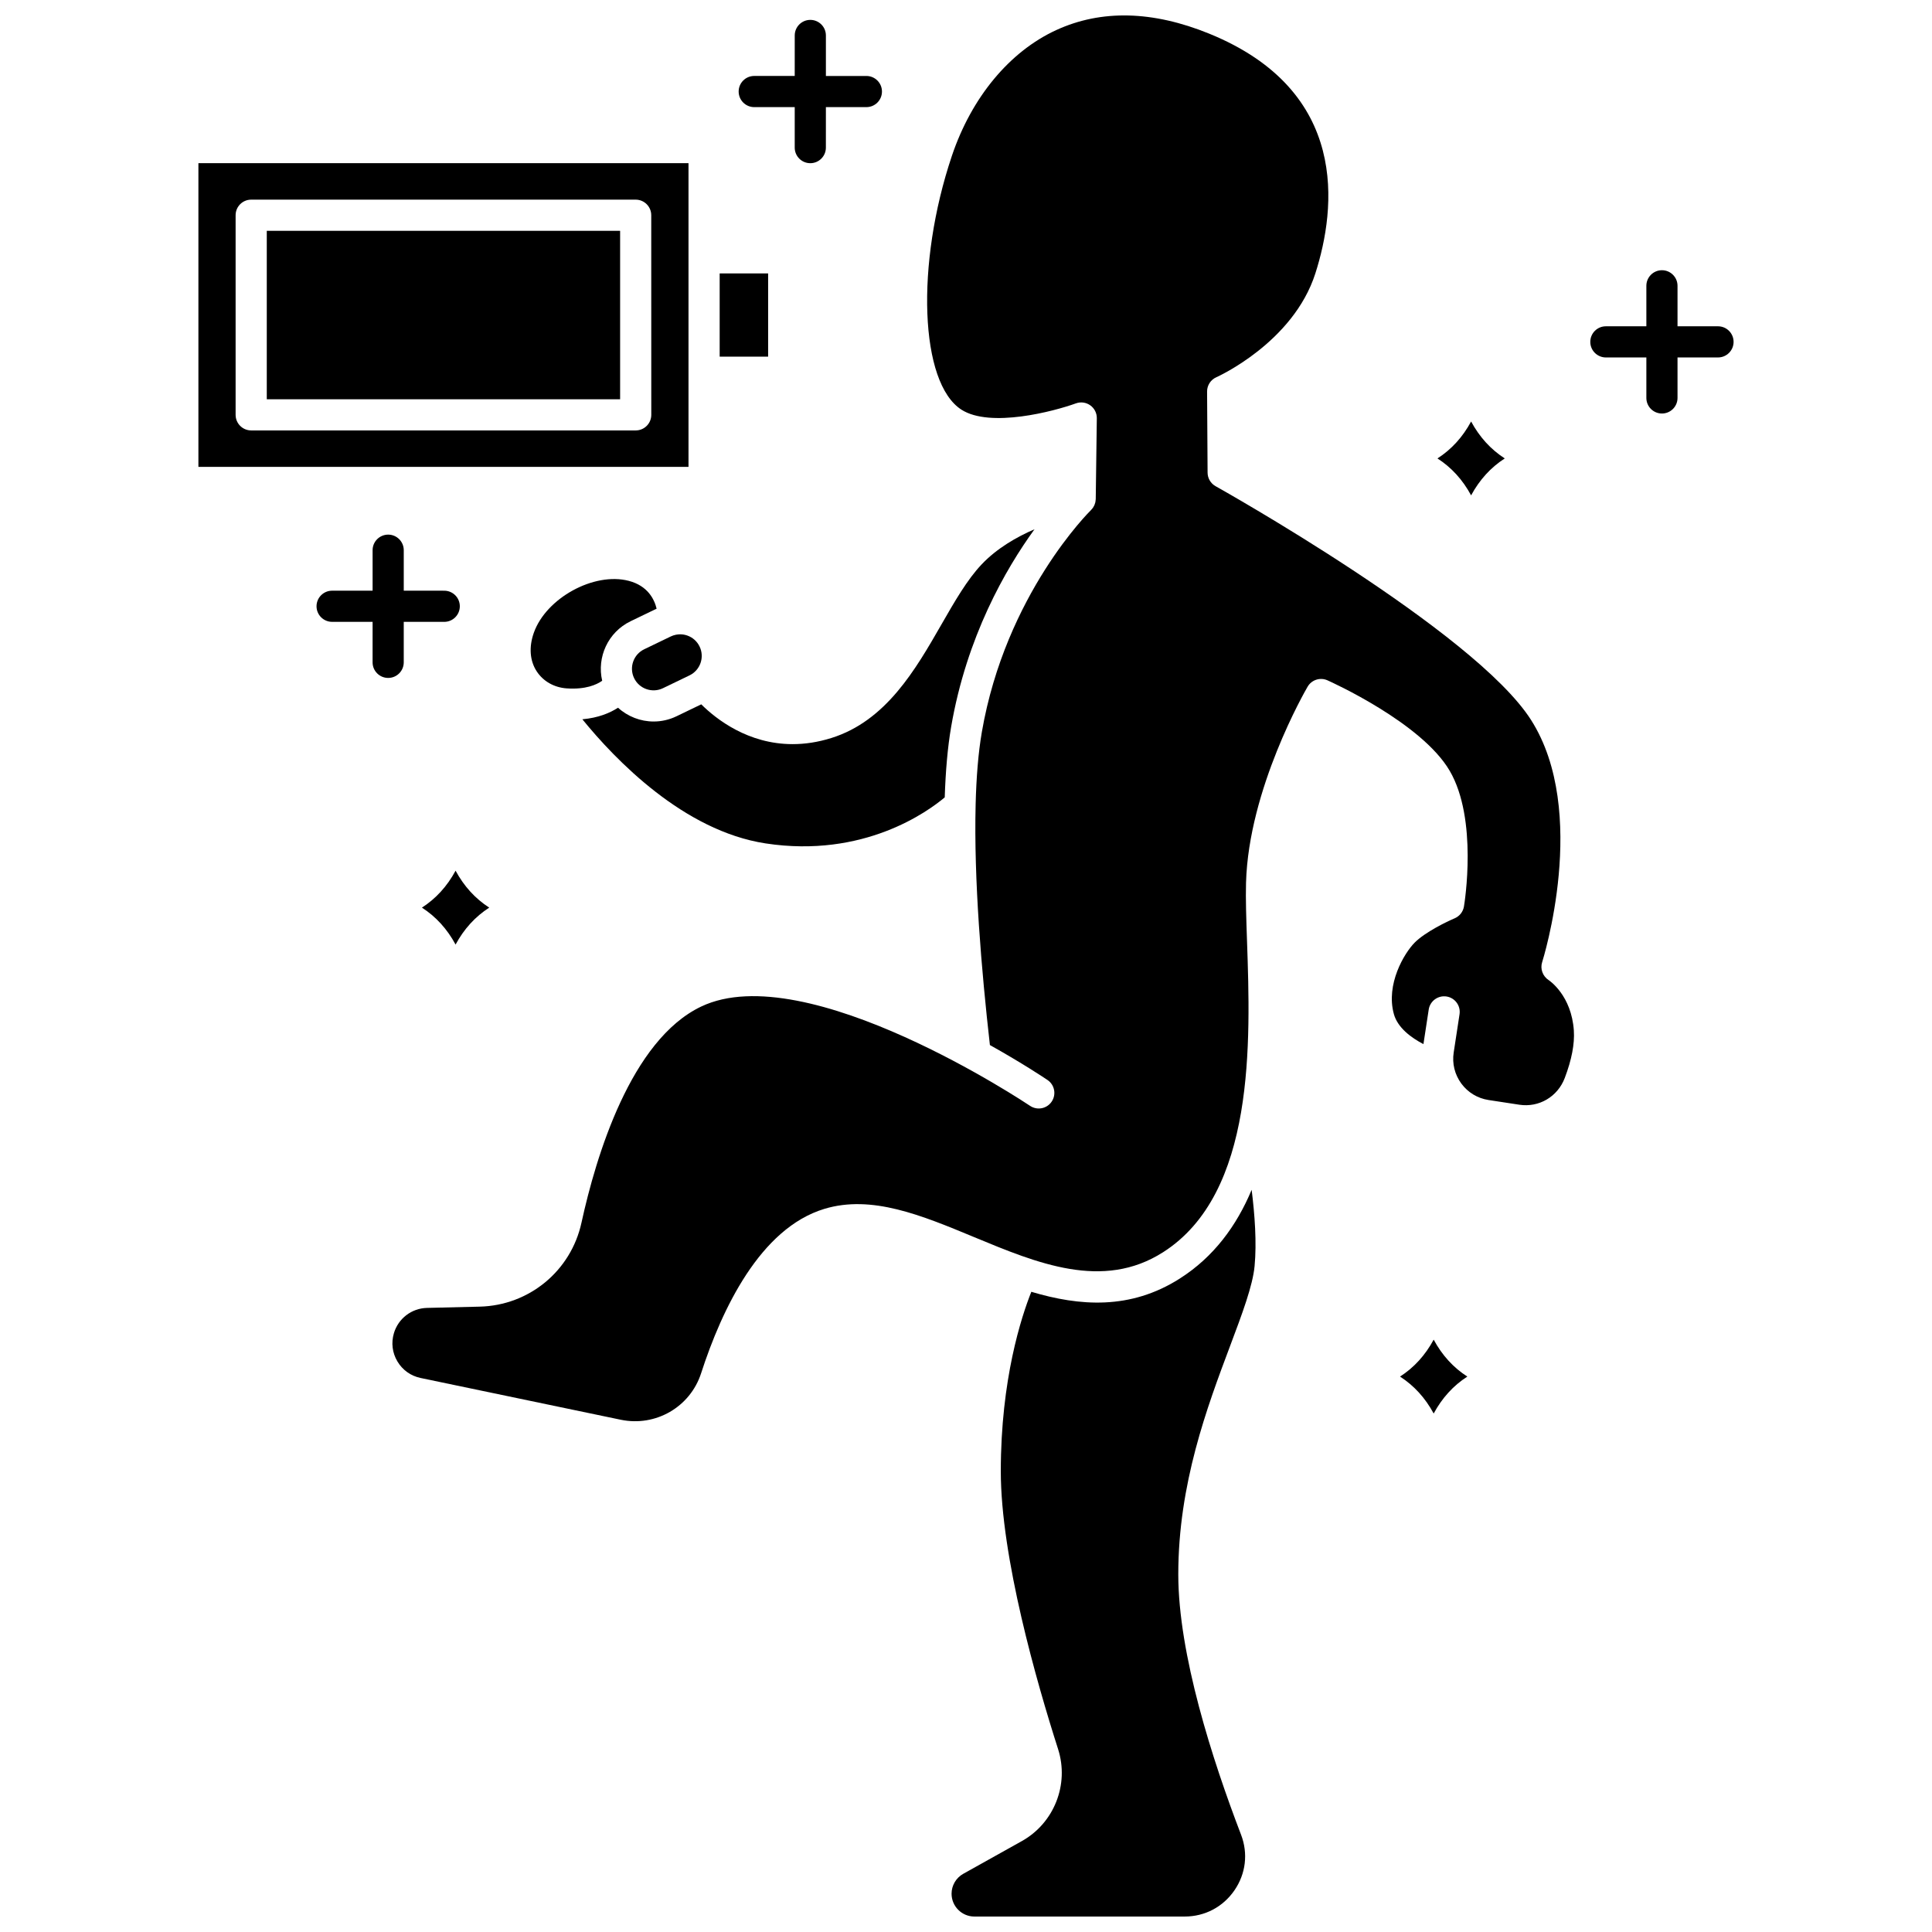
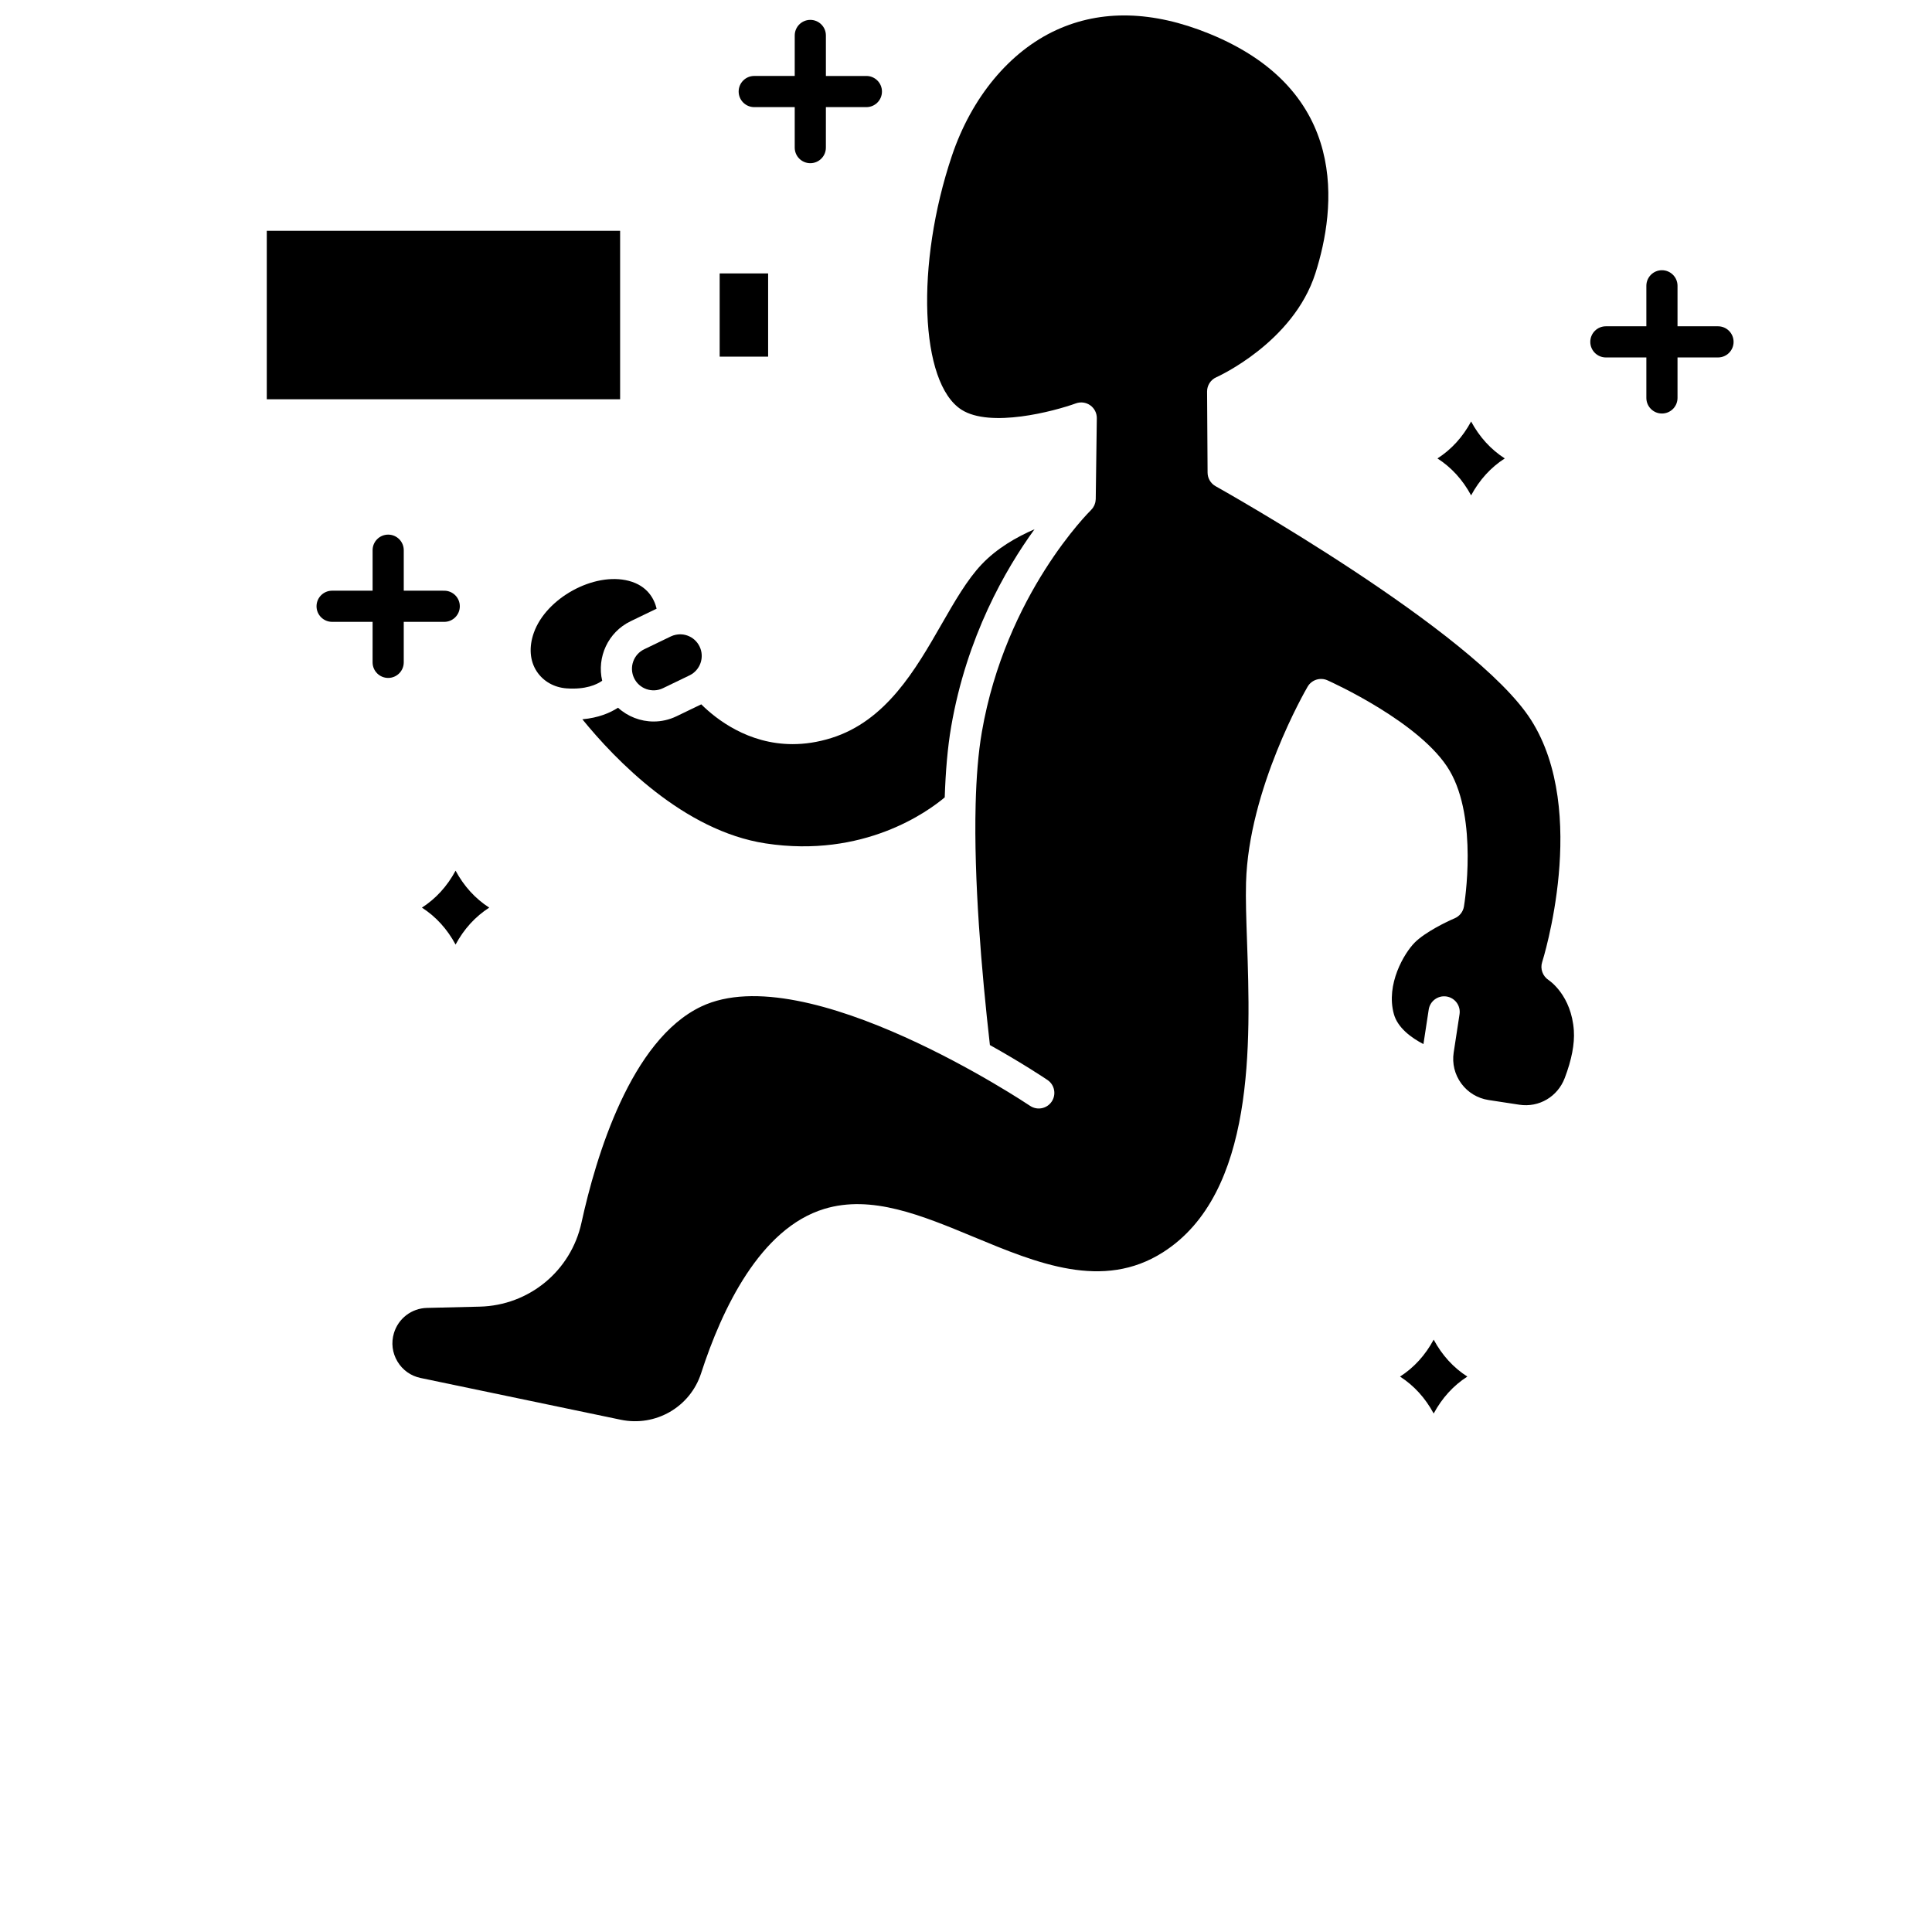
<svg xmlns="http://www.w3.org/2000/svg" width="800px" height="800px" version="1.1" viewBox="144 144 512 512">
  <defs>
    <clipPath id="b">
      <path d="m247 148.09h315v372.91h-315z" />
    </clipPath>
    <clipPath id="a">
-       <path d="m396 459h81v192.9h-81z" />
-     </clipPath>
+       </clipPath>
  </defs>
  <path d="m273.65 384.53c-3.707 2.387-6.684 5.652-8.918 9.789-2.234-4.137-5.211-7.402-8.918-9.789 3.707-2.387 6.684-5.652 8.918-9.789 2.238 4.133 5.215 7.402 8.918 9.789z" />
  <path d="m324.24 312.1c-0.355 0-0.707 0.043-1.055 0.105-0.031 0.004-0.066 0.012-0.098 0.016-0.457 0.094-0.902 0.242-1.332 0.449l-7.043 3.398c-2.844 1.371-4.039 4.801-2.668 7.644s4.805 4.039 7.644 2.668l7.043-3.398c2.844-1.371 4.039-4.801 2.668-7.644-0.664-1.379-1.828-2.414-3.269-2.918-0.617-0.215-1.254-0.32-1.891-0.32z" />
  <path d="m311.12 308.63 6.891-3.324c-0.609-2.519-2.359-6.066-7.398-7.379-9.191-2.391-21.887 4.555-25.145 13.766-1.344 3.797-1.066 7.43 0.773 10.234 1.727 2.629 4.613 4.269 7.926 4.5 5.016 0.348 7.926-0.969 9.418-2.019-1.453-6.234 1.535-12.879 7.535-15.777z" />
  <path d="m323.28 333.82c-1.953 0.941-4.019 1.387-6.055 1.387-3.477 0-6.856-1.305-9.441-3.656-2.137 1.387-5.215 2.688-9.453 3.066 8.695 10.688 26.816 29.574 48.559 32.895 26.031 3.977 43.059-8.48 47.473-12.199 0.227-6.879 0.758-13.234 1.699-18.695 4.117-23.891 14.414-41.777 22.094-52.359-4.75 2.051-9.957 5.039-13.992 9.289-3.84 4.043-7.164 9.828-10.68 15.953-6.871 11.973-14.664 25.539-29.164 30.078-3.652 1.145-7.082 1.625-10.266 1.625-11.82 0-20.254-6.621-24.215-10.547z" />
  <g clip-path="url(#b)">
    <path d="m561.09 417.14c-0.629-9.34-6.445-13.246-6.691-13.41-1.559-1.02-2.285-2.981-1.711-4.754 0.125-0.395 12.559-39.848-2.945-64.184-14.996-23.543-82.914-61.562-83.598-61.945-1.301-0.727-2.109-2.094-2.121-3.582l-0.133-21.496c-0.012-1.652 0.965-3.152 2.477-3.809 0.195-0.086 20.344-9.137 26.223-27.527 5.5-17.203 9.152-48.328-28.145-63.516-14.969-6.094-28.594-6.418-40.5-0.961-12.367 5.668-22.457 17.812-27.68 33.324-9.688 28.773-8.504 60.219 2.535 67.293 7.629 4.887 24.477 0.445 30.324-1.676 1.273-0.461 2.695-0.273 3.805 0.516 1.105 0.785 1.754 2.062 1.738 3.422l-0.285 21.438c0 0.02-0.004 0.035-0.008 0.055-0.004 0.152-0.031 0.301-0.051 0.449-0.016 0.117-0.023 0.238-0.051 0.352-0.035 0.152-0.09 0.301-0.145 0.445-0.039 0.105-0.066 0.215-0.109 0.316-0.062 0.145-0.148 0.273-0.227 0.41-0.059 0.098-0.102 0.195-0.168 0.289-0.102 0.148-0.227 0.277-0.348 0.41-0.055 0.062-0.102 0.129-0.16 0.188-0.223 0.215-22.613 22.258-28.922 58.84-0.953 5.527-1.461 12.066-1.641 19.184v0.039c-0.5 19.785 1.551 44.051 3.781 63.695 8.668 4.848 14.504 8.75 15.262 9.262 1.891 1.277 2.387 3.844 1.109 5.734-1.277 1.891-3.844 2.387-5.734 1.113-0.59-0.398-59.211-39.602-87.137-26.316-18.66 8.875-27.895 39.703-31.738 57.293-2.793 12.781-13.883 21.926-26.965 22.242l-13.973 0.336c-4.074 0.098-7.598 2.789-8.766 6.691-0.762 2.547-0.434 5.207 0.926 7.492 1.359 2.285 3.543 3.844 6.148 4.387l53.02 11.062c9.25 1.934 18.414-3.363 21.312-12.309 5.516-17.031 15.656-38.414 32.652-43.566 12.543-3.801 25.727 1.676 39.684 7.473 16.781 6.969 34.133 14.176 50.066 4.031 24.57-15.637 23.191-55.805 22.277-82.383-0.207-6.012-0.387-11.207-0.266-15.555 0.68-24.84 15.68-50.859 16.32-51.953 1.062-1.82 3.324-2.551 5.254-1.691 1.016 0.453 24.965 11.266 32.395 23.973 7.519 12.848 3.938 35.035 3.781 35.973-0.234 1.398-1.168 2.582-2.477 3.133-2 0.84-7.809 3.641-10.586 6.438-2.75 2.773-7.711 11.055-5.5 18.961 1.004 3.586 4.562 6.242 7.828 7.93l1.398-9.156c0.344-2.254 2.457-3.801 4.707-3.461 2.254 0.344 3.805 2.449 3.461 4.707l-1.551 10.148c-0.445 2.914 0.273 5.828 2.016 8.207 1.746 2.375 4.316 3.93 7.231 4.375l8.16 1.246c5.195 0.793 10.145-2.117 12.027-7.086 1.832-4.82 2.644-9.039 2.41-12.535z" />
  </g>
  <g clip-path="url(#a)">
    <path d="m456.64 482.84c-13.113 8.344-26.527 7.316-39.328 3.5-2.625 6.578-8.09 23.191-8.09 47.555 0 22.824 9.516 55.941 15.184 73.652 2.988 9.336-1.047 19.578-9.598 24.355l-15.535 8.676c-1.91 1.066-3.098 3.09-3.098 5.277 0 3.332 2.711 6.047 6.043 6.047h55.723c5.352 0 10.16-2.531 13.195-6.941 3.023-4.398 3.664-9.773 1.754-14.75-7.59-19.797-16.633-47.836-16.633-68.996 0-23.965 7.621-44.254 13.746-60.559 3.211-8.551 5.988-15.934 6.477-21.145 0.582-6.172 0.051-13.59-0.781-20.195-3.981 9.504-10.008 17.766-19.059 23.523z" />
  </g>
  <path d="m334.72 216.46h12.84v22.055h-12.84z" />
-   <path d="m326.46 187.24h-129.88v80.492h129.88zm-9.863 66.699c0 2.281-1.848 4.129-4.129 4.129h-101.9c-2.281 0-4.129-1.848-4.129-4.129v-52.902c0-2.281 1.848-4.129 4.129-4.129h101.89c2.281 0 4.129 1.848 4.129 4.129z" />
  <path d="m214.7 205.17h93.637v44.641h-93.637z" />
  <path d="m523.94 499.02c-2.234 4.137-5.211 7.402-8.918 9.789 3.707 2.387 6.684 5.652 8.918 9.789 2.234-4.137 5.211-7.406 8.918-9.789-3.707-2.383-6.688-5.652-8.918-9.789z" />
  <path d="m533.86 255.7c2.234 4.137 5.211 7.402 8.918 9.789-3.707 2.387-6.684 5.652-8.918 9.789-2.234-4.137-5.211-7.402-8.918-9.789 3.711-2.387 6.684-5.652 8.918-9.789z" />
  <path d="m242.74 319.53c0 2.281 1.848 4.129 4.129 4.129s4.129-1.848 4.129-4.129v-10.73h10.73c2.281 0 4.129-1.848 4.129-4.129s-1.848-4.129-4.129-4.129l-10.727-0.004v-10.73c0-2.281-1.848-4.129-4.129-4.129s-4.129 1.848-4.129 4.129v10.73h-10.73c-2.281 0-4.129 1.848-4.129 4.129s1.848 4.129 4.129 4.129h10.73z" />
  <path d="m599.29 230.47h-10.73v-10.73c0-2.281-1.848-4.129-4.129-4.129s-4.129 1.848-4.129 4.129v10.73h-10.73c-2.281 0-4.129 1.848-4.129 4.129s1.848 4.129 4.129 4.129h10.73v10.73c0 2.281 1.848 4.129 4.129 4.129s4.129-1.848 4.129-4.129v-10.73h10.73c2.281 0 4.129-1.848 4.129-4.129s-1.848-4.129-4.129-4.129z" />
  <path d="m343.88 172.39h10.73v10.73c0 2.281 1.848 4.129 4.129 4.129s4.129-1.848 4.129-4.129l0.004-10.73h10.73c2.281 0 4.129-1.848 4.129-4.129s-1.848-4.129-4.129-4.129h-10.73v-10.734c0-2.281-1.848-4.129-4.129-4.129s-4.129 1.848-4.129 4.129l-0.004 10.73h-10.73c-2.281 0-4.129 1.848-4.129 4.129s1.848 4.133 4.129 4.133z" />
</svg>